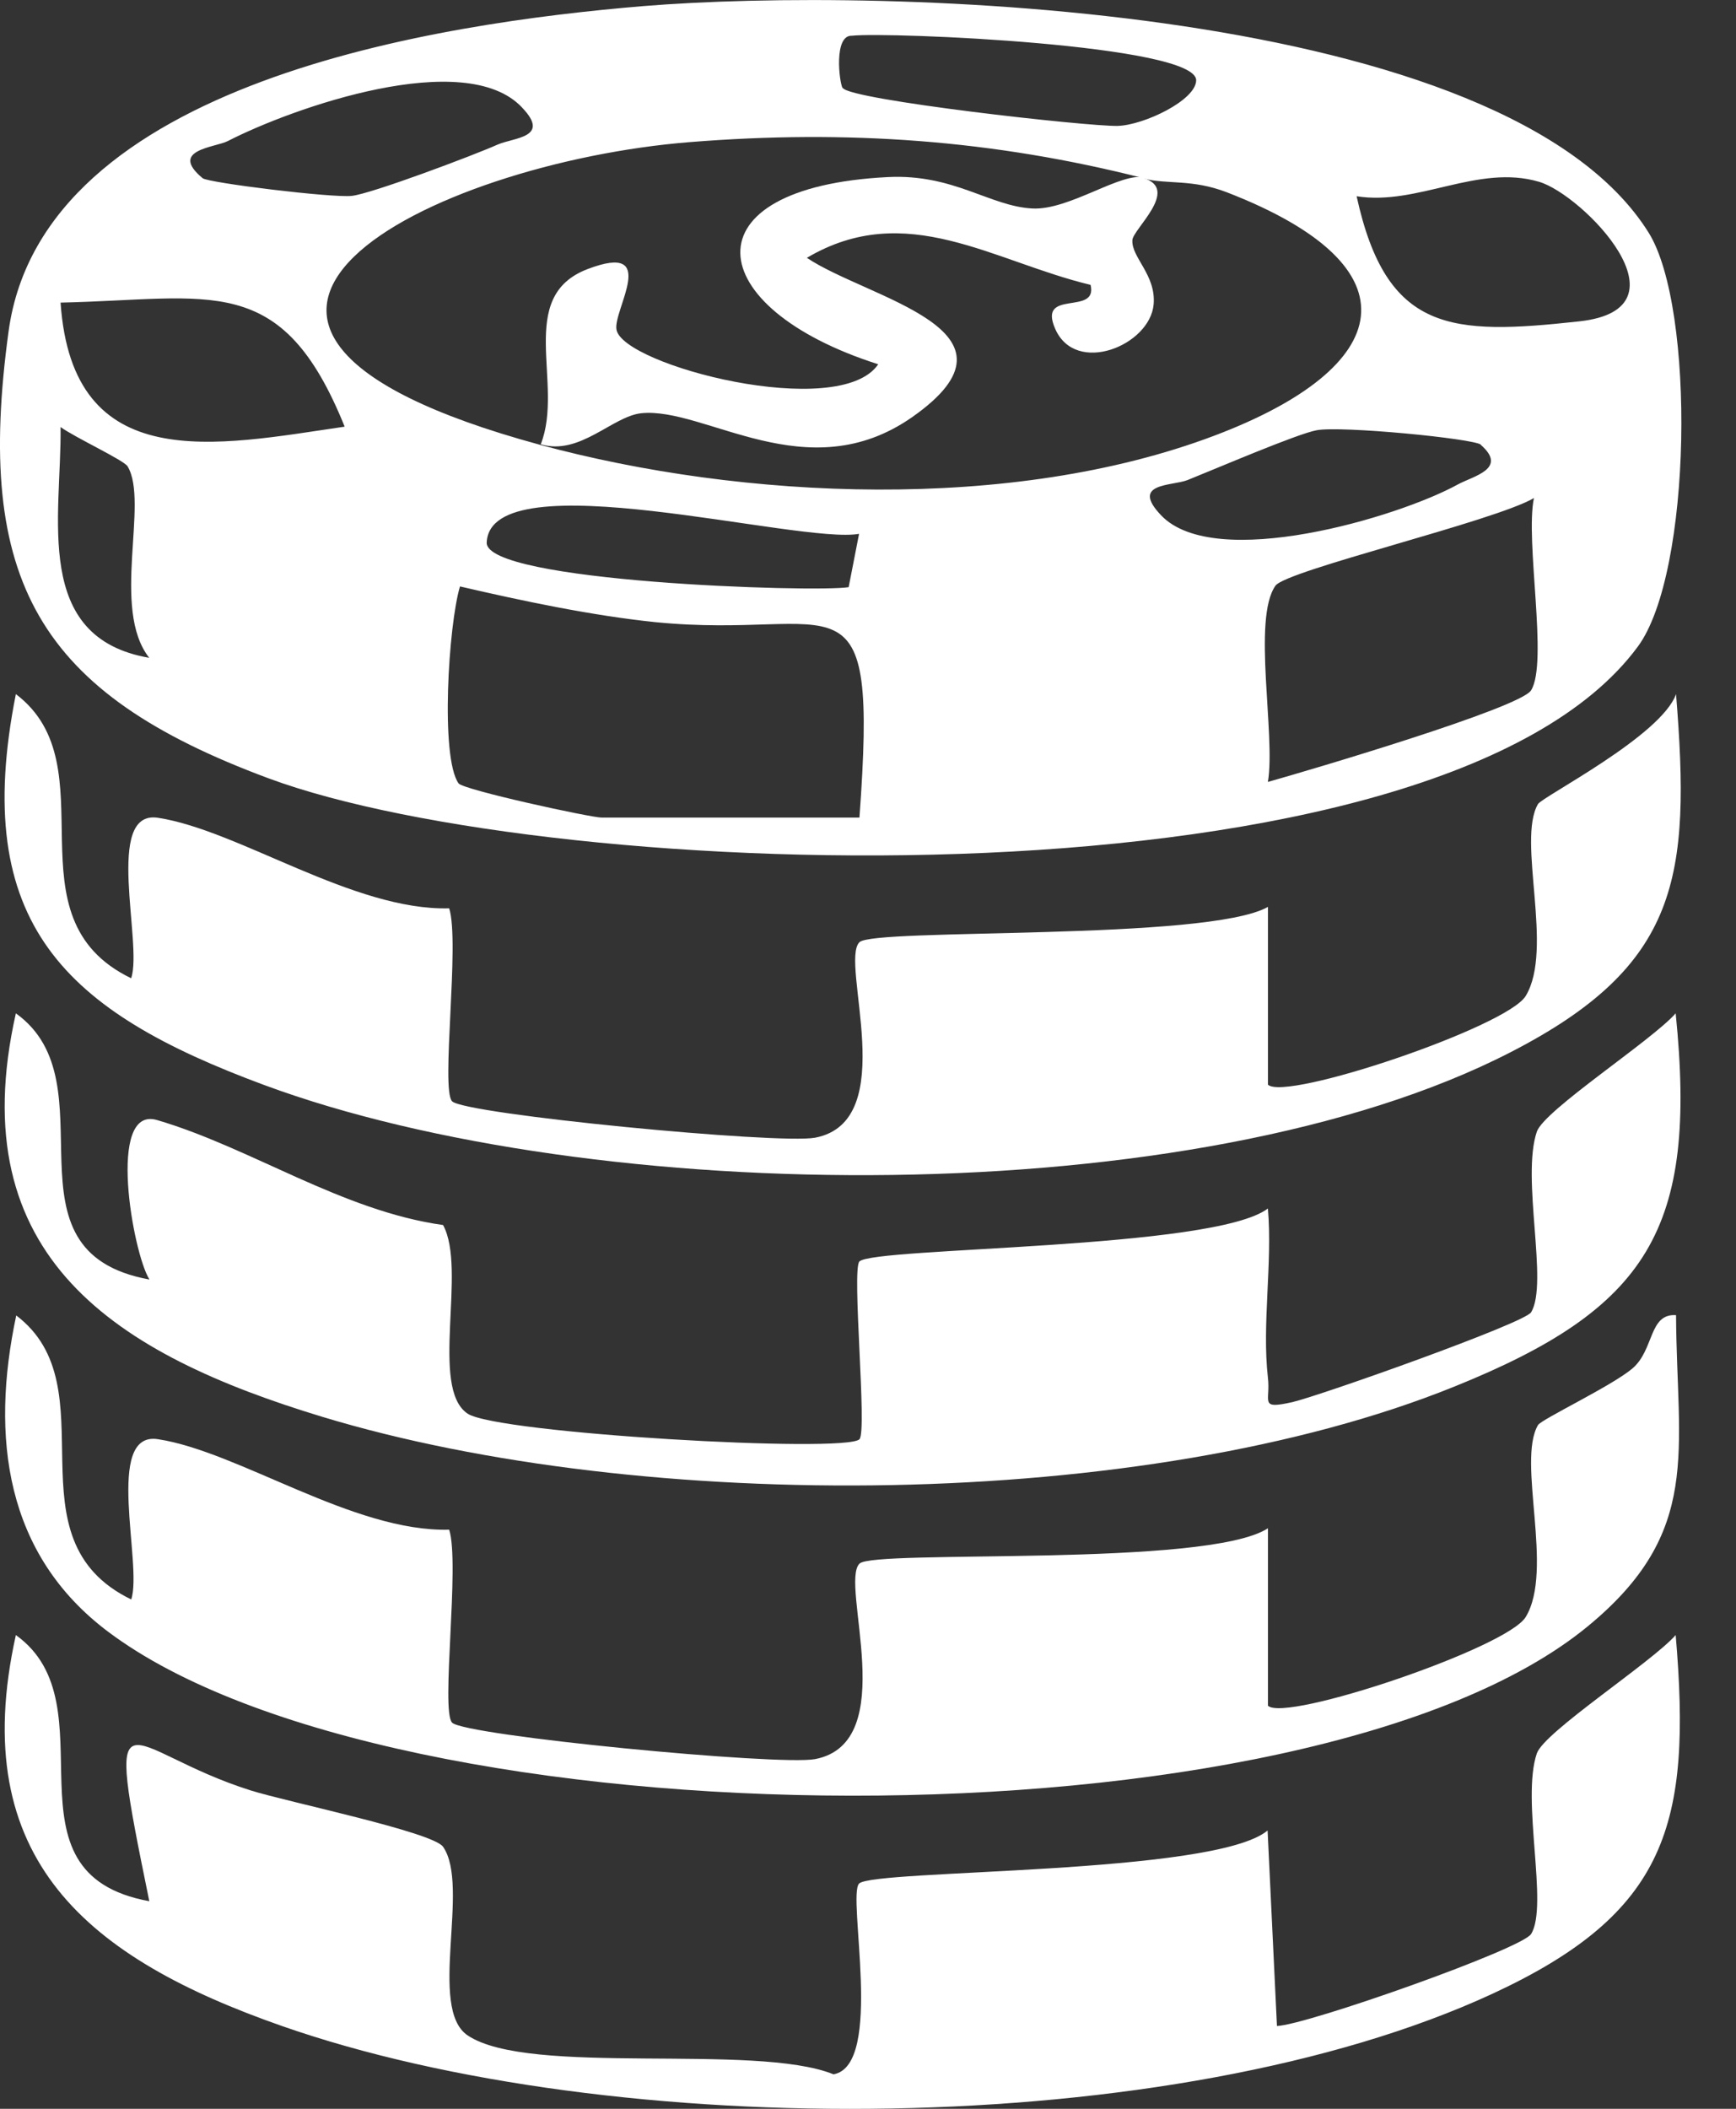
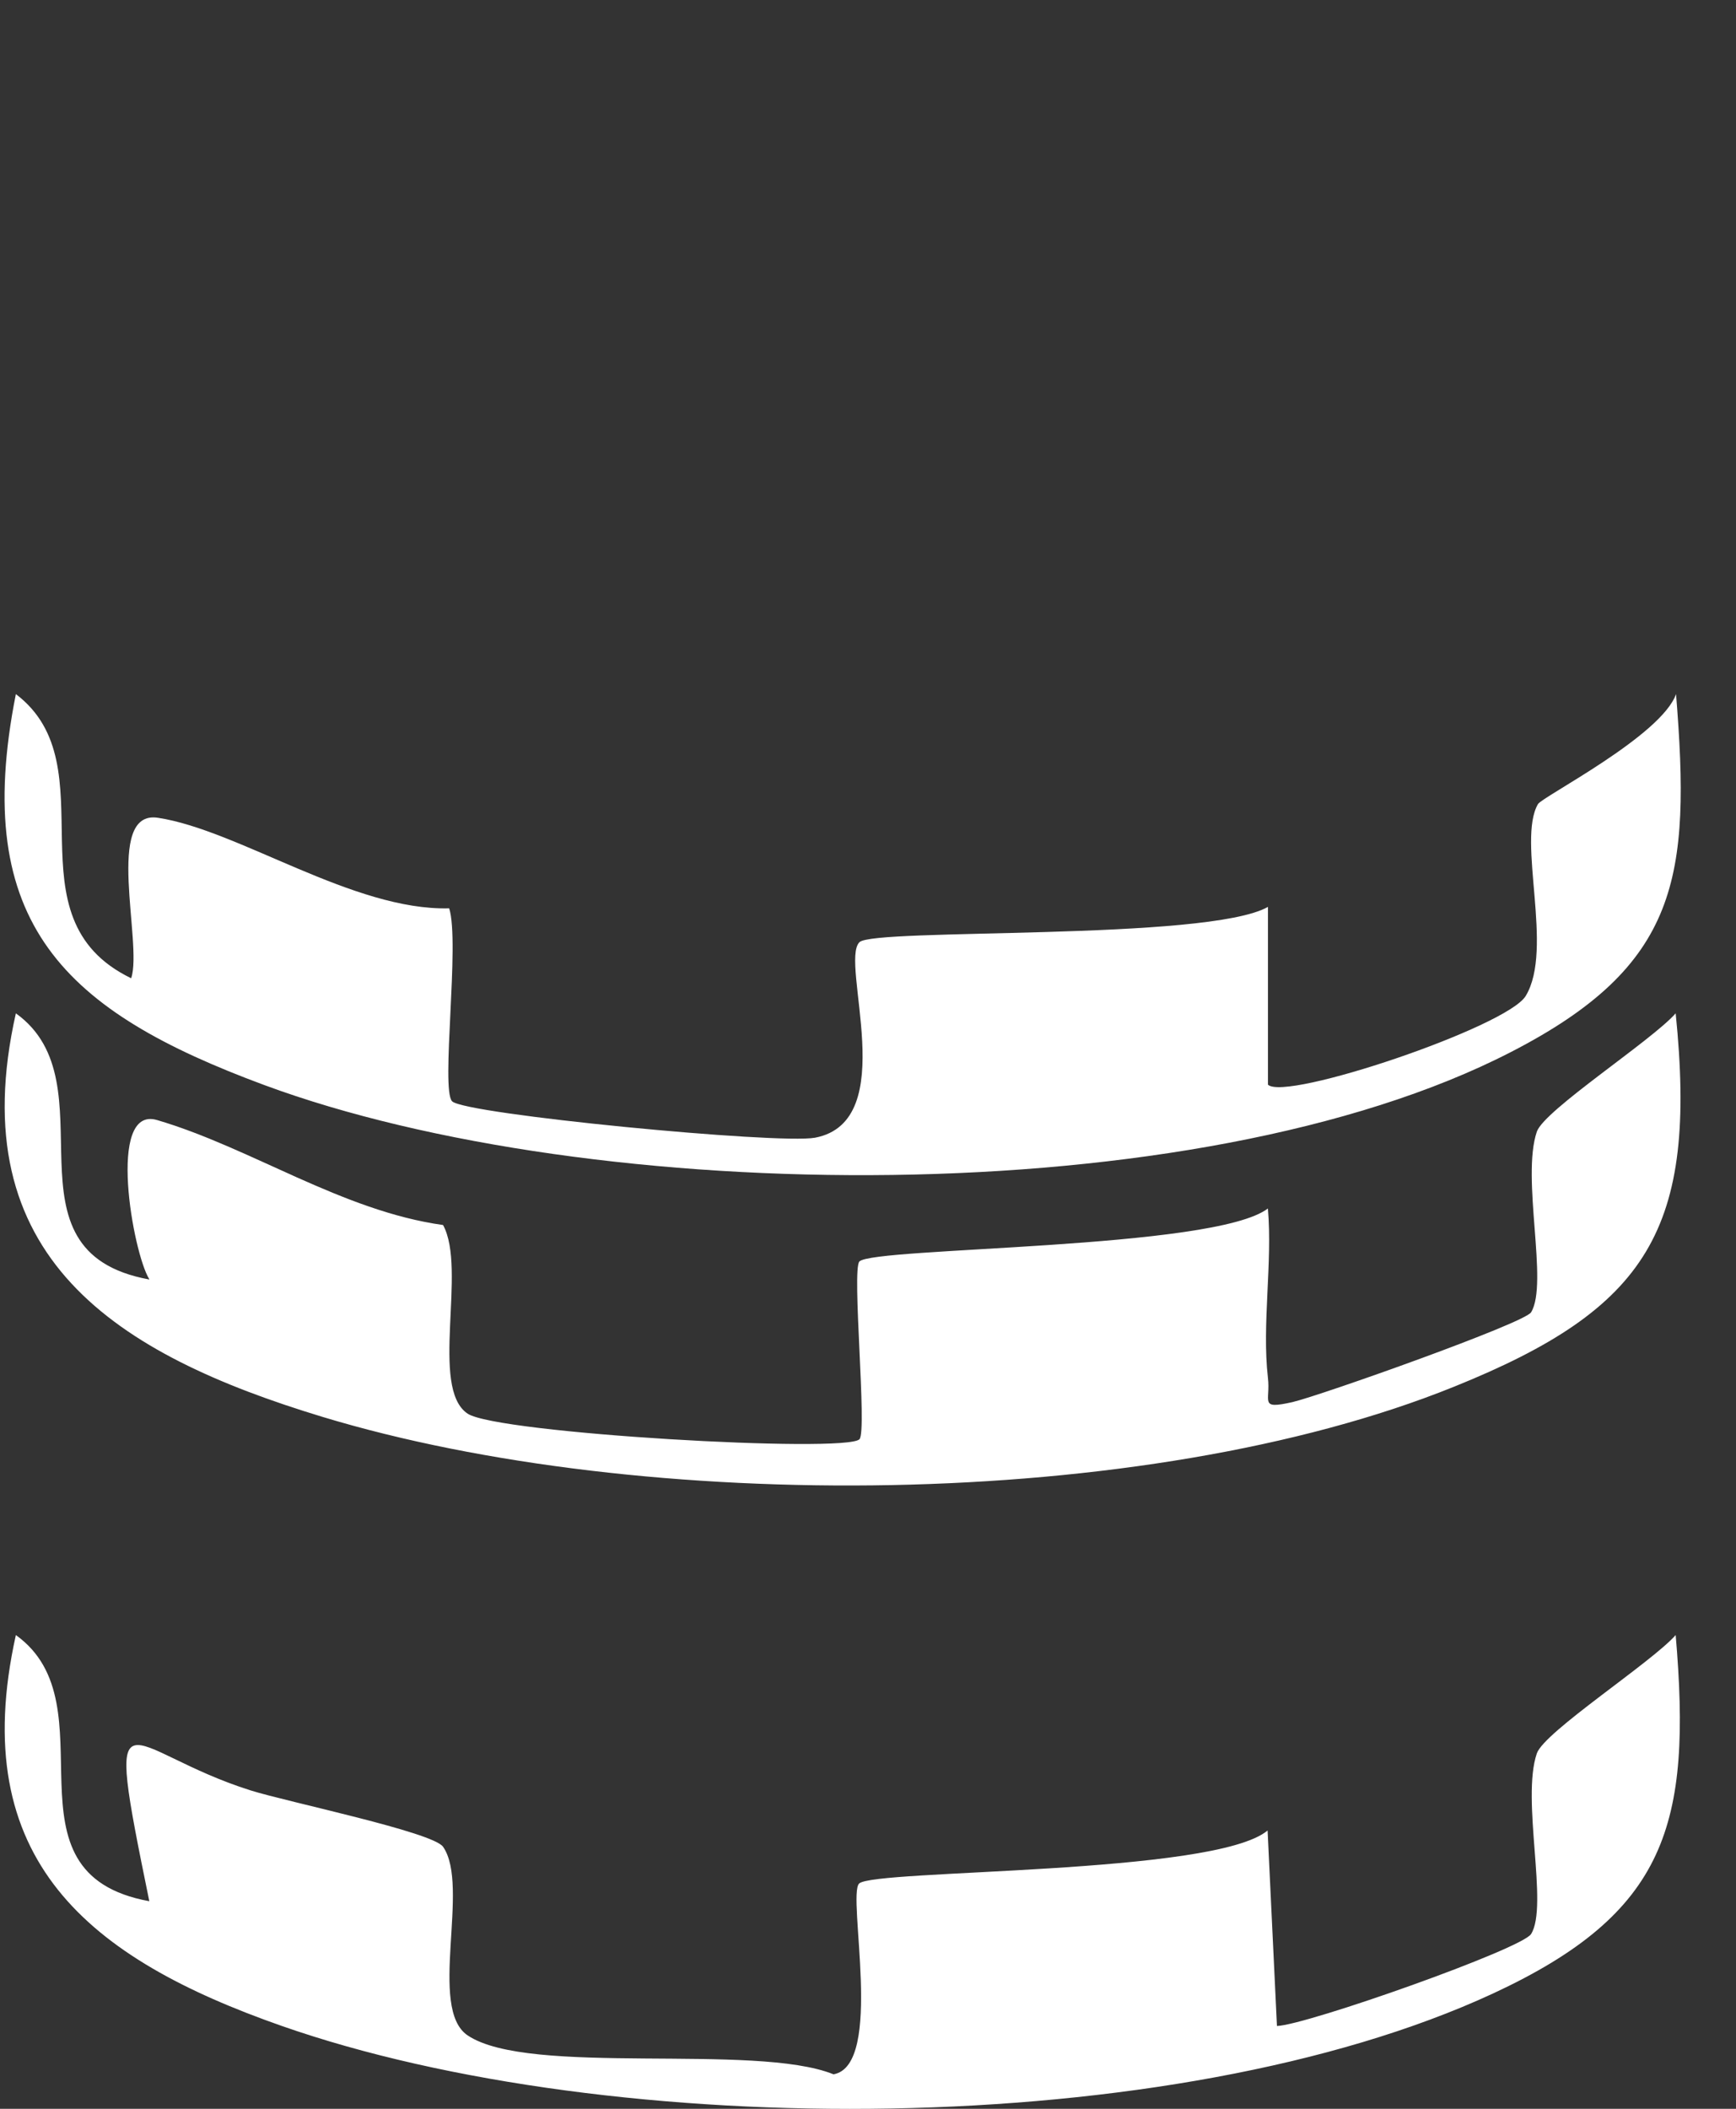
<svg xmlns="http://www.w3.org/2000/svg" width="28" height="34" viewBox="0 0 28 34" fill="none">
  <rect x="0" y="0" width="28" height="34" fill="#333333" stroke="none" />
-   <path d="M10.367 0.099C14.269 -0.221 24.282 0.058 26.591 3.751C27.346 4.96 27.294 9.24 26.416 10.426C23.218 14.758 8.925 14.252 4.332 12.549C0.616 11.171 -0.413 9.368 0.139 5.338C0.692 1.309 7.1 0.372 10.367 0.099ZM13.595 1.419C13.711 1.611 17.537 2.041 18.026 2.03C18.45 2.018 19.287 1.617 19.293 1.297C19.311 0.721 14.322 0.512 13.74 0.576C13.444 0.564 13.537 1.326 13.589 1.419H13.595ZM8.42 1.733C7.501 0.756 4.716 1.739 3.675 2.274C3.471 2.379 2.715 2.413 3.268 2.873C3.361 2.948 5.355 3.193 5.675 3.158C5.995 3.123 7.646 2.501 8.024 2.332C8.286 2.216 8.885 2.222 8.425 1.739L8.42 1.733ZM18.444 2.873C16.019 2.256 13.664 2.088 11.129 2.291C6.966 2.623 1.657 5.251 8.704 7.17C11.984 8.06 16.322 8.257 19.584 7.025C22.497 5.926 22.91 4.309 19.787 3.1C19.223 2.884 18.84 2.977 18.444 2.879V2.873ZM21.881 3.164C22.363 5.367 23.404 5.408 25.474 5.181C27.329 4.978 25.521 3.134 24.823 2.931C23.84 2.64 22.863 3.321 21.881 3.164ZM5.559 6.879C4.541 4.356 3.407 4.827 0.977 4.879C1.169 7.693 3.489 7.182 5.559 6.879ZM2.058 7.519C2 7.42 1.198 7.048 0.977 6.885C0.994 8.327 0.517 10.281 2.407 10.606C1.785 9.816 2.407 8.1 2.058 7.519ZM23.887 7.17C23.77 7.071 21.631 6.862 21.235 6.937C20.921 6.995 19.619 7.554 19.154 7.74C18.904 7.839 18.223 7.78 18.729 8.31C19.596 9.217 22.544 8.344 23.515 7.81C23.759 7.676 24.329 7.559 23.881 7.17H23.887ZM13.862 8.606C12.909 8.786 7.914 7.402 7.85 8.746C7.821 9.385 13.135 9.554 13.688 9.467L13.856 8.606H13.862ZM24.741 8.03C24.108 8.403 20.753 9.193 20.572 9.443C20.194 9.978 20.578 11.857 20.45 12.607C21.096 12.426 24.521 11.415 24.695 11.13C24.974 10.682 24.596 8.722 24.741 8.03ZM13.862 13.182C14.165 9.042 13.548 10.327 10.571 10.031C9.553 9.926 8.42 9.688 7.419 9.455C7.233 10.077 7.1 12.211 7.396 12.63C7.472 12.735 9.53 13.182 9.705 13.182H13.856H13.862Z" fill="white" />
-   <path d="M18.444 2.872C19.038 3.052 18.27 3.698 18.264 3.872C18.247 4.151 18.648 4.431 18.607 4.907C18.549 5.57 17.351 6.059 17.02 5.303C16.729 4.646 17.712 5.099 17.59 4.593C16.014 4.215 14.618 3.209 13.014 4.157C14.002 4.82 16.712 5.32 14.717 6.722C13.019 7.914 11.368 6.553 10.339 6.663C9.873 6.716 9.35 7.35 8.722 7.163C9.106 6.187 8.304 4.785 9.478 4.338C10.653 3.89 9.885 5 9.943 5.314C10.042 5.89 13.537 6.797 14.165 5.873C11.298 4.96 11.048 3.018 14.322 2.855C15.38 2.802 15.967 3.326 16.648 3.361C17.247 3.396 18.101 2.756 18.468 2.866L18.444 2.872Z" fill="white" />
-   <path d="M2.117 25.786C2.303 25.227 1.675 23.07 2.547 23.204C3.85 23.402 5.699 24.704 7.245 24.663C7.42 25.216 7.106 27.582 7.292 27.774C7.495 27.984 12.554 28.472 13.147 28.362C14.543 28.094 13.537 25.53 13.863 25.21C14.095 24.977 19.468 25.28 20.451 24.64V27.501C20.73 27.774 24.306 26.571 24.608 26.071C25.068 25.315 24.463 23.564 24.806 22.977C24.858 22.884 25.992 22.349 26.329 22.064C26.684 21.762 26.591 21.175 27.033 21.204C27.045 23.407 27.463 24.698 25.608 26.222C21.114 29.914 6.367 29.78 1.745 26.309C0.087 25.065 -0.157 23.175 0.262 21.209C1.797 22.372 0.087 24.809 2.123 25.791L2.117 25.786Z" fill="white" />
  <path d="M2.407 30.647C1.657 26.99 1.977 28.217 4.047 28.868C4.64 29.054 6.978 29.537 7.146 29.775C7.588 30.409 6.896 32.38 7.542 32.816C8.536 33.485 12.176 32.932 13.444 33.444C14.264 33.299 13.659 30.56 13.857 30.368C14.095 30.136 19.584 30.234 20.445 29.513L20.596 32.665C21.079 32.648 24.55 31.421 24.695 31.182C24.98 30.729 24.532 29.013 24.788 28.269C24.91 27.92 26.637 26.804 27.027 26.362C27.289 29.42 26.887 30.839 24.079 32.142C18.927 34.526 9.868 34.526 4.547 32.665C1.442 31.578 -0.552 29.996 0.256 26.362C1.832 27.49 -0.076 30.2 2.407 30.653V30.647Z" fill="white" />
  <path d="M2.117 15.767C2.303 15.209 1.675 13.052 2.547 13.185C3.849 13.383 5.698 14.686 7.245 14.645C7.42 15.197 7.106 17.564 7.292 17.756C7.495 17.965 12.554 18.453 13.147 18.343C14.543 18.076 13.537 15.511 13.862 15.191C14.095 14.959 19.474 15.174 20.451 14.622V17.488C20.73 17.762 24.306 16.558 24.608 16.058C25.067 15.302 24.463 13.552 24.806 12.964C24.881 12.842 26.794 11.865 27.033 11.191C27.271 14.145 27.091 15.564 24.364 16.965C19.288 19.576 9.559 19.454 4.262 17.494C1.058 16.308 -0.483 14.906 0.256 11.191C1.791 12.354 0.081 14.79 2.117 15.773V15.767Z" fill="white" />
  <path d="M2.407 20.623C2.145 20.205 1.715 17.815 2.535 18.059C4.041 18.501 5.518 19.524 7.146 19.751C7.536 20.461 6.925 22.379 7.542 22.792C8.018 23.112 13.635 23.432 13.862 23.205C13.99 23.077 13.734 20.461 13.862 20.338C14.101 20.106 19.59 20.147 20.45 19.484C20.526 20.362 20.352 21.35 20.45 22.211C20.497 22.6 20.299 22.728 20.846 22.606C21.311 22.496 24.59 21.333 24.695 21.158C24.98 20.693 24.532 18.995 24.788 18.245C24.91 17.896 26.637 16.78 27.027 16.338C27.381 19.821 26.585 21.094 23.457 22.356C18.45 24.38 10.35 24.403 5.204 22.845C1.884 21.839 -0.634 20.28 0.256 16.338C1.831 17.466 -0.076 20.176 2.407 20.629V20.623Z" fill="white" />
</svg>